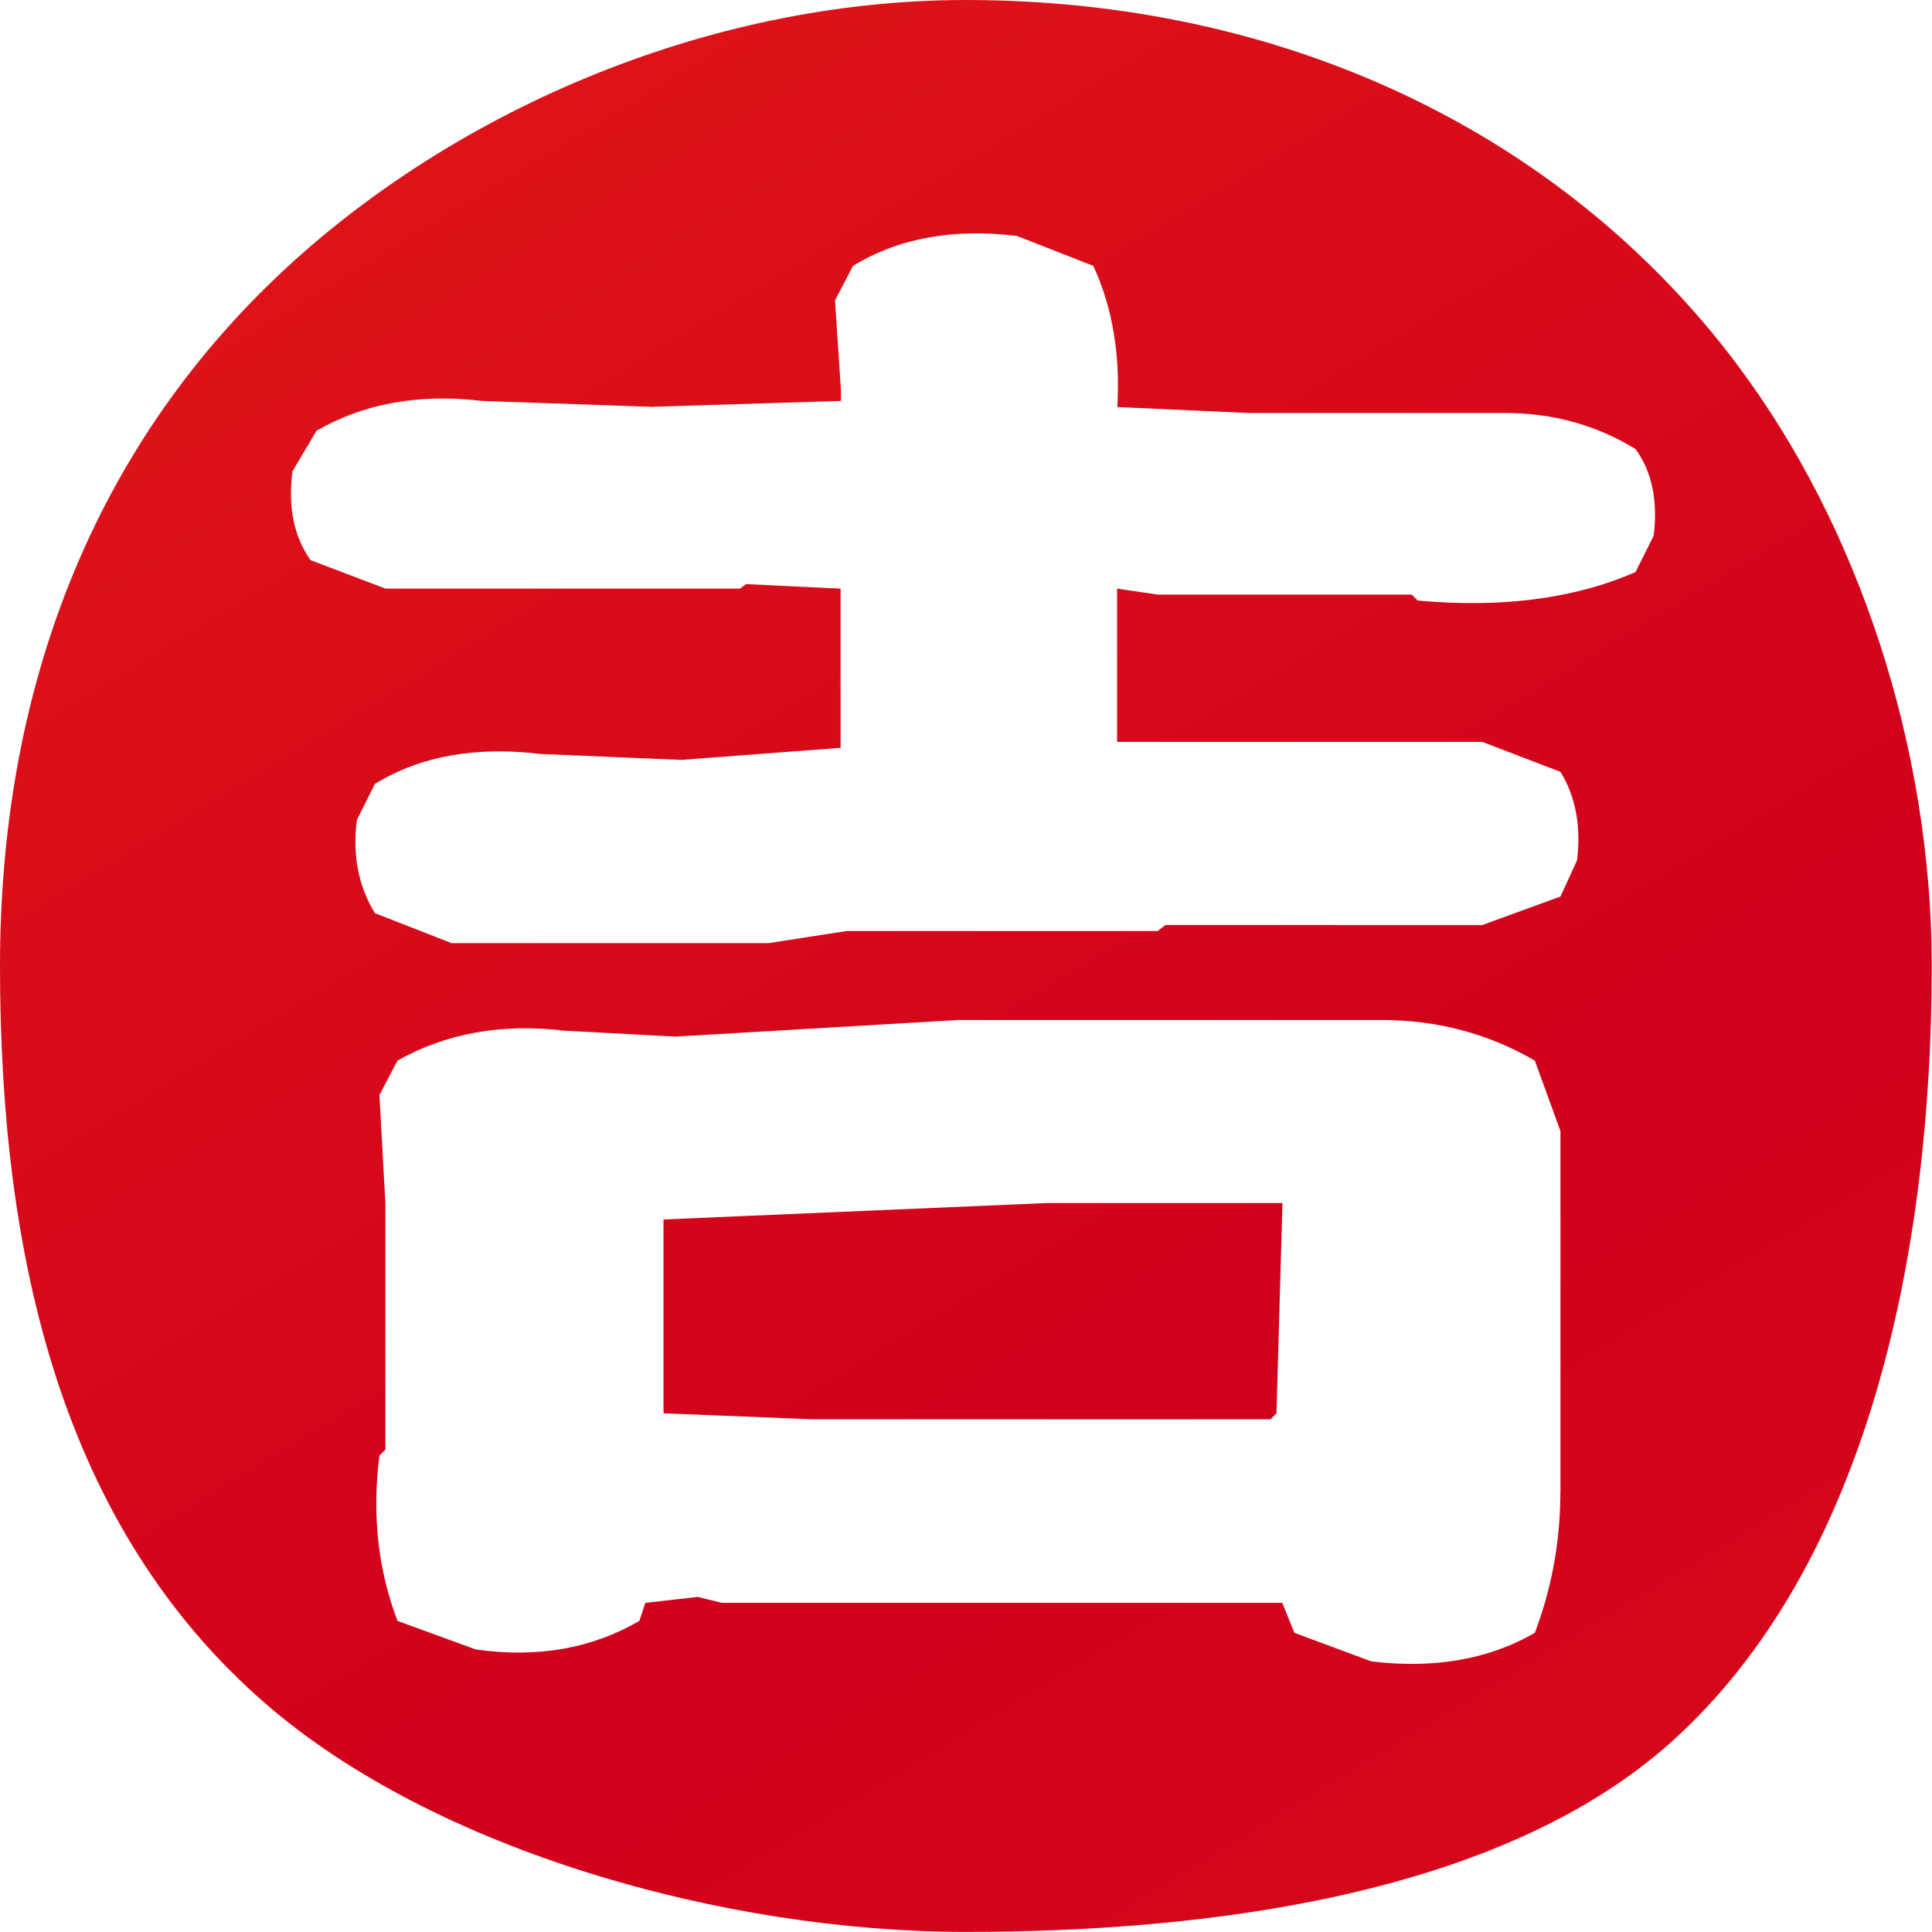
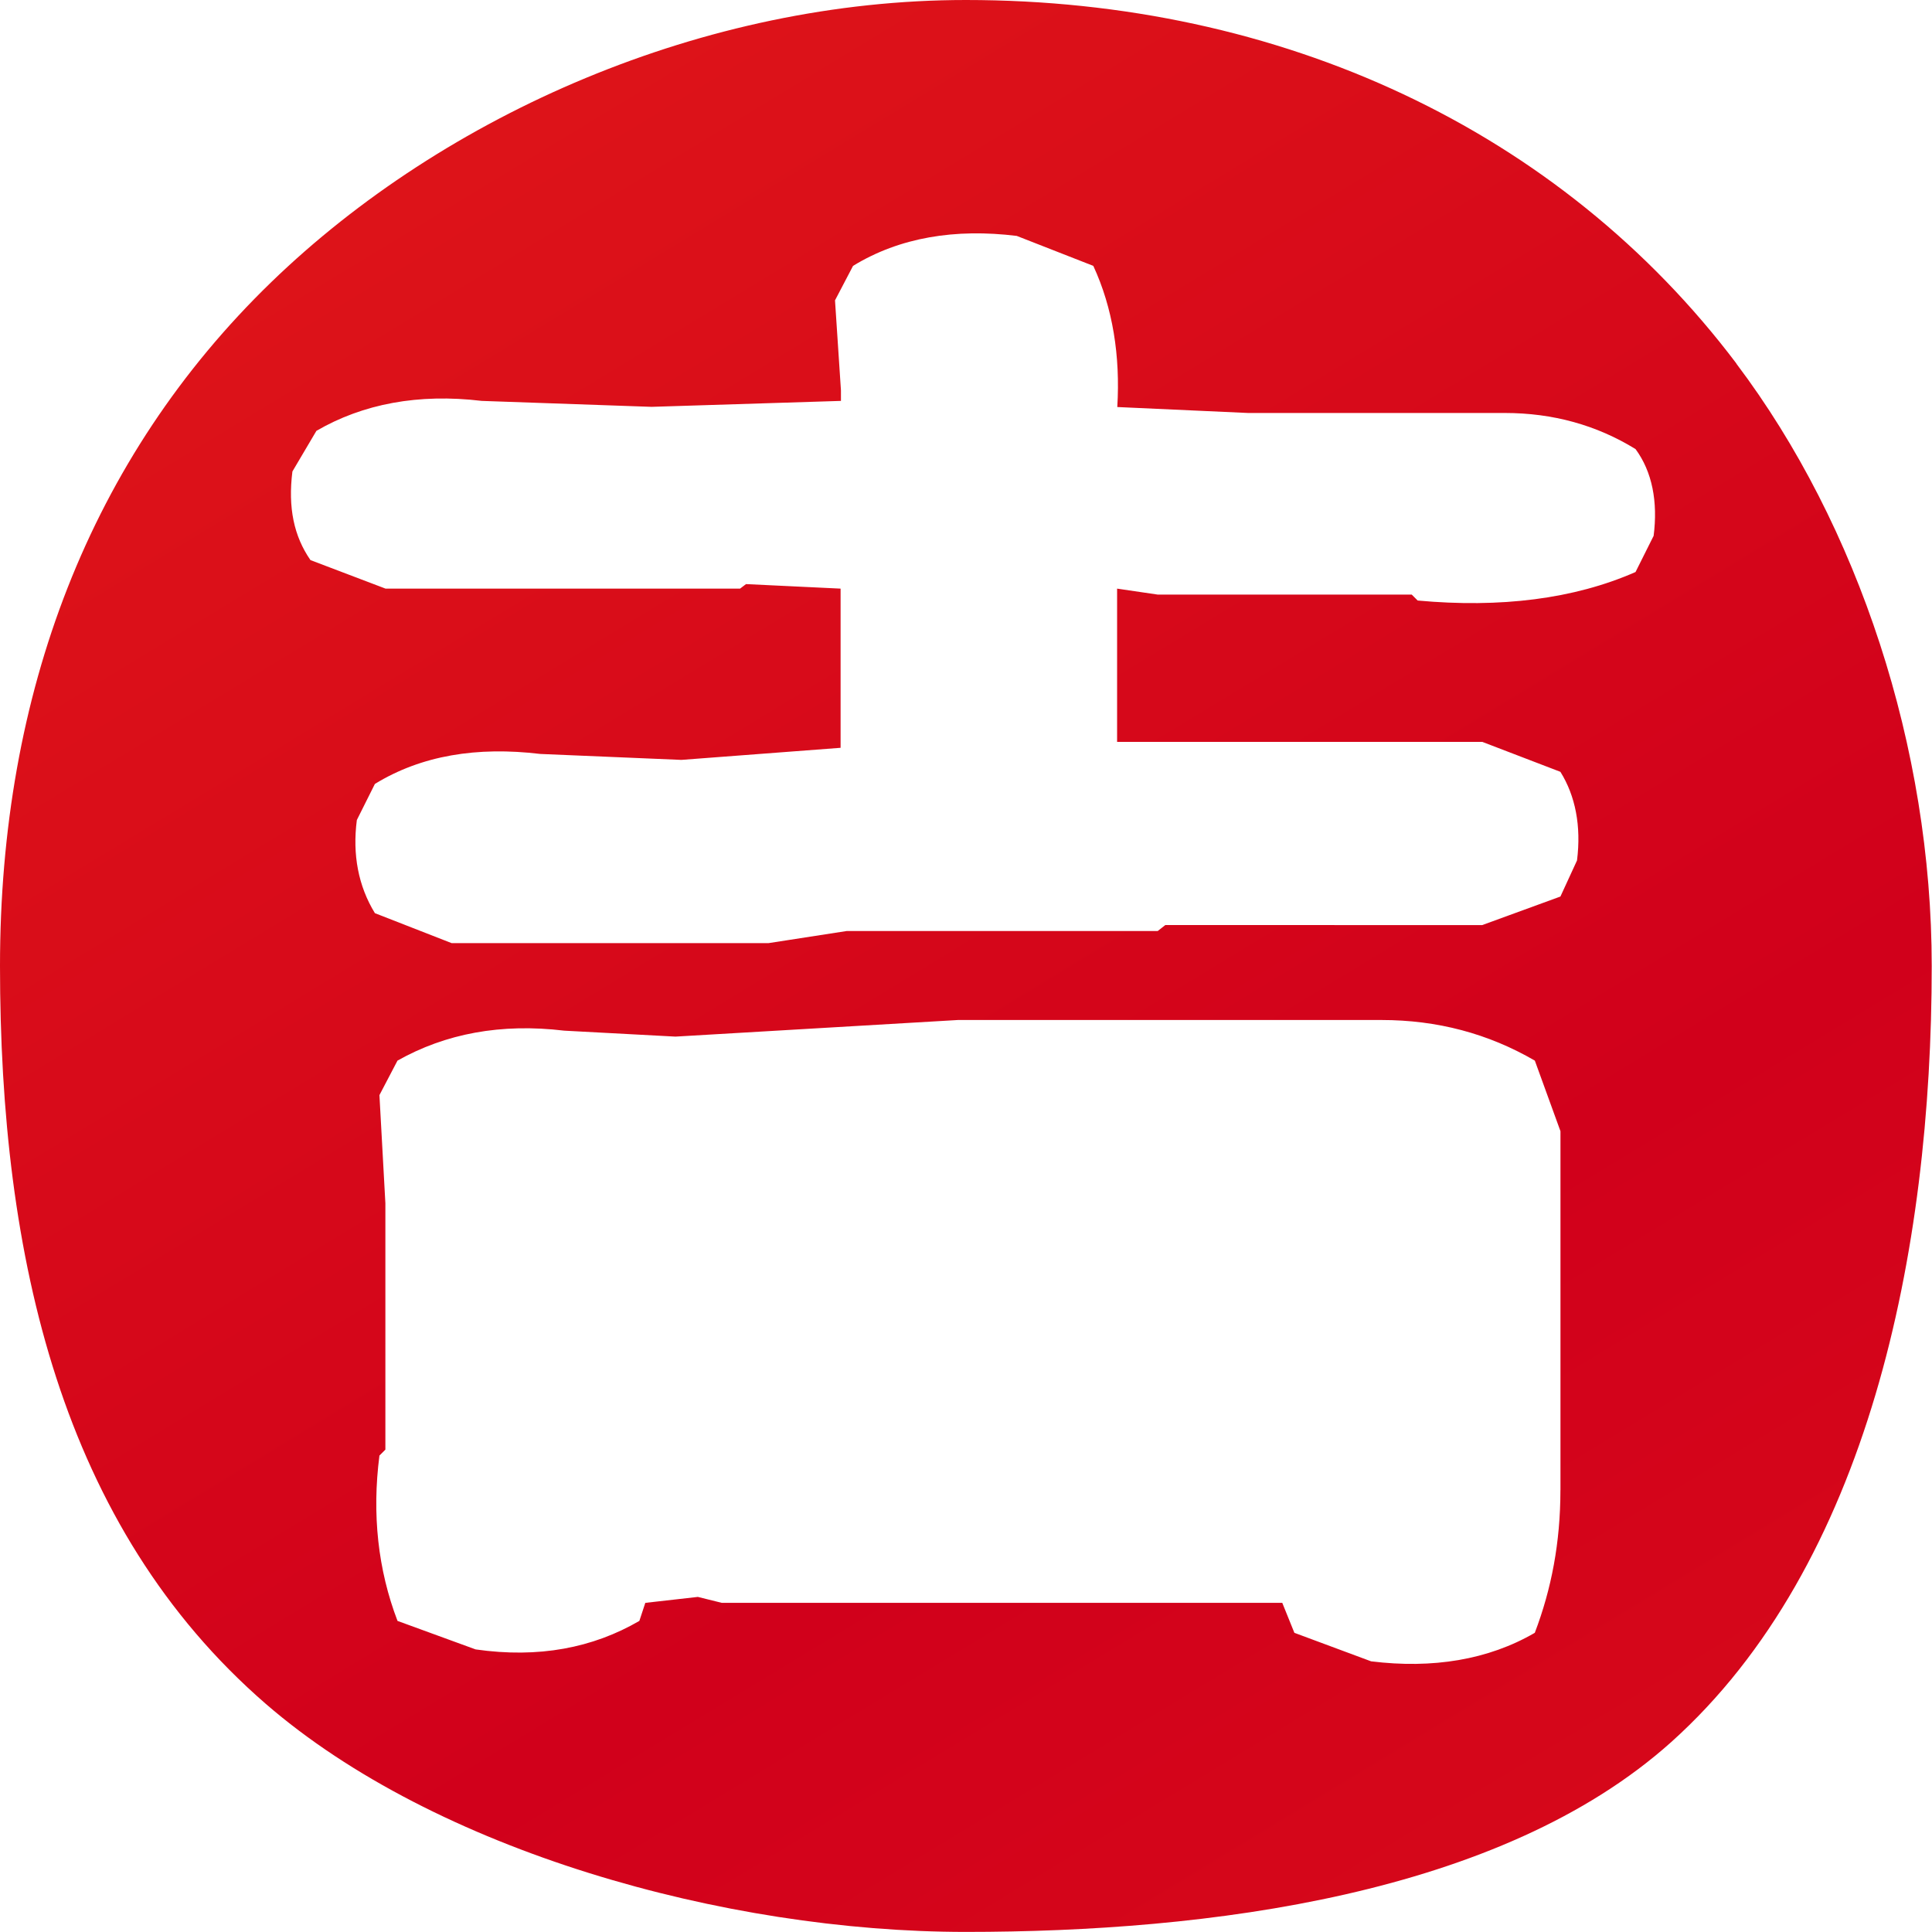
<svg xmlns="http://www.w3.org/2000/svg" width="91" height="91" viewBox="0 0 91 91" fill="none">
-   <path d="M31.252 57.439v9.13l7.006.281h21.586l.28-.28.281-9.905H49.293l-18.04.774z" fill="url(#paint0_linear_4258_213901)" />
  <path d="M81.788 17.123C73.482 6.12 60.338 0 45.494 0 33.19 0 20.966 5.365 12.778 13.288 4.234 21.561 0 32.664 0 45.494c0 13.739 2.9 26.423 12.523 34.764 7.983 6.912 21.587 10.738 32.97 10.738 11.385 0 25.175-1.726 33.226-8.944 9.284-8.332 12.268-23.092 12.268-36.55 0-10.279-3.452-20.753-9.199-28.37v-.01zm-8.29 53.06c0 2.474-.424 4.667-1.207 6.725-2.193 1.275-4.812 1.7-7.71 1.343l-3.614-1.343-.57-1.411H34l-1.13-.28-2.475.28-.28.85c-2.194 1.275-4.744 1.768-7.712 1.343l-3.68-1.343c-.92-2.406-1.208-5.025-.851-7.788l.28-.28V56.674l-.28-5.093.85-1.624c2.262-1.275 4.88-1.768 7.856-1.411l5.237.28 13.306-.782h19.953c2.619 0 5.025.638 7.219 1.913l1.207 3.324v16.91-.008zm4.388-44.94l-.85 1.7c-2.9 1.275-6.368 1.7-10.262 1.343l-.28-.28H54.53l-1.913-.281v7.218h17.2l3.68 1.411c.706 1.13.987 2.55.783 4.174l-.782 1.7-3.682 1.344H54.888l-.357.28H39.882l-3.681.57h-14.93l-3.613-1.411c-.782-1.275-1.062-2.763-.85-4.387l.85-1.7c2.194-1.344 4.813-1.769 7.788-1.412l6.649.28 7.498-.569v-7.498l-4.455-.213-.28.213H18.16l-3.537-1.344c-.782-1.13-1.063-2.474-.85-4.174l1.13-1.913c2.194-1.275 4.813-1.768 7.789-1.411l8 .28 8.918-.28v-.493l-.28-4.243.85-1.624c2.193-1.343 4.812-1.768 7.711-1.411l3.605 1.411c.918 1.981 1.275 4.243 1.13 6.649l6.156.28H70.88c2.262 0 4.32.57 6.156 1.7.782 1.063 1.062 2.475.85 4.107v-.017z" fill="url(#paint1_linear_4258_213901)" />
  <defs>
    <linearGradient id="paint0_linear_4258_213901" x1="-24.902" y1="-54.922" x2="127.893" y2="196.827" gradientUnits="userSpaceOnUse">
      <stop stop-color="#EB2916" />
      <stop offset=".49" stop-color="#D1001B" />
      <stop offset="1" stop-color="#EB2916" />
    </linearGradient>
    <linearGradient id="paint1_linear_4258_213901" x1="-18.755" y1="-58.646" x2="134.041" y2="193.095" gradientUnits="userSpaceOnUse">
      <stop stop-color="#EB2916" />
      <stop offset=".49" stop-color="#D1001B" />
      <stop offset="1" stop-color="#EB2916" />
    </linearGradient>
  </defs>
</svg>